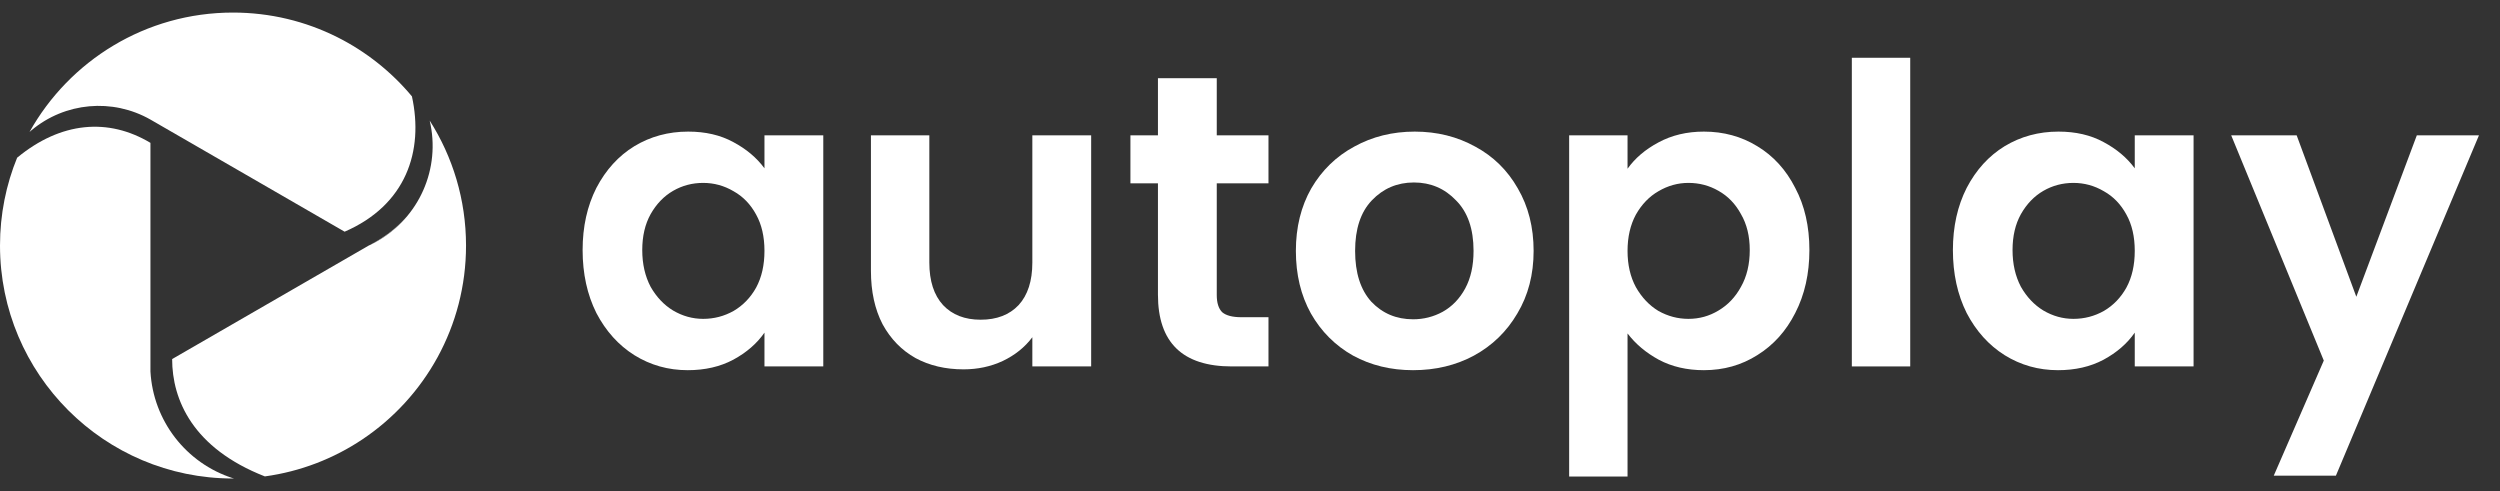
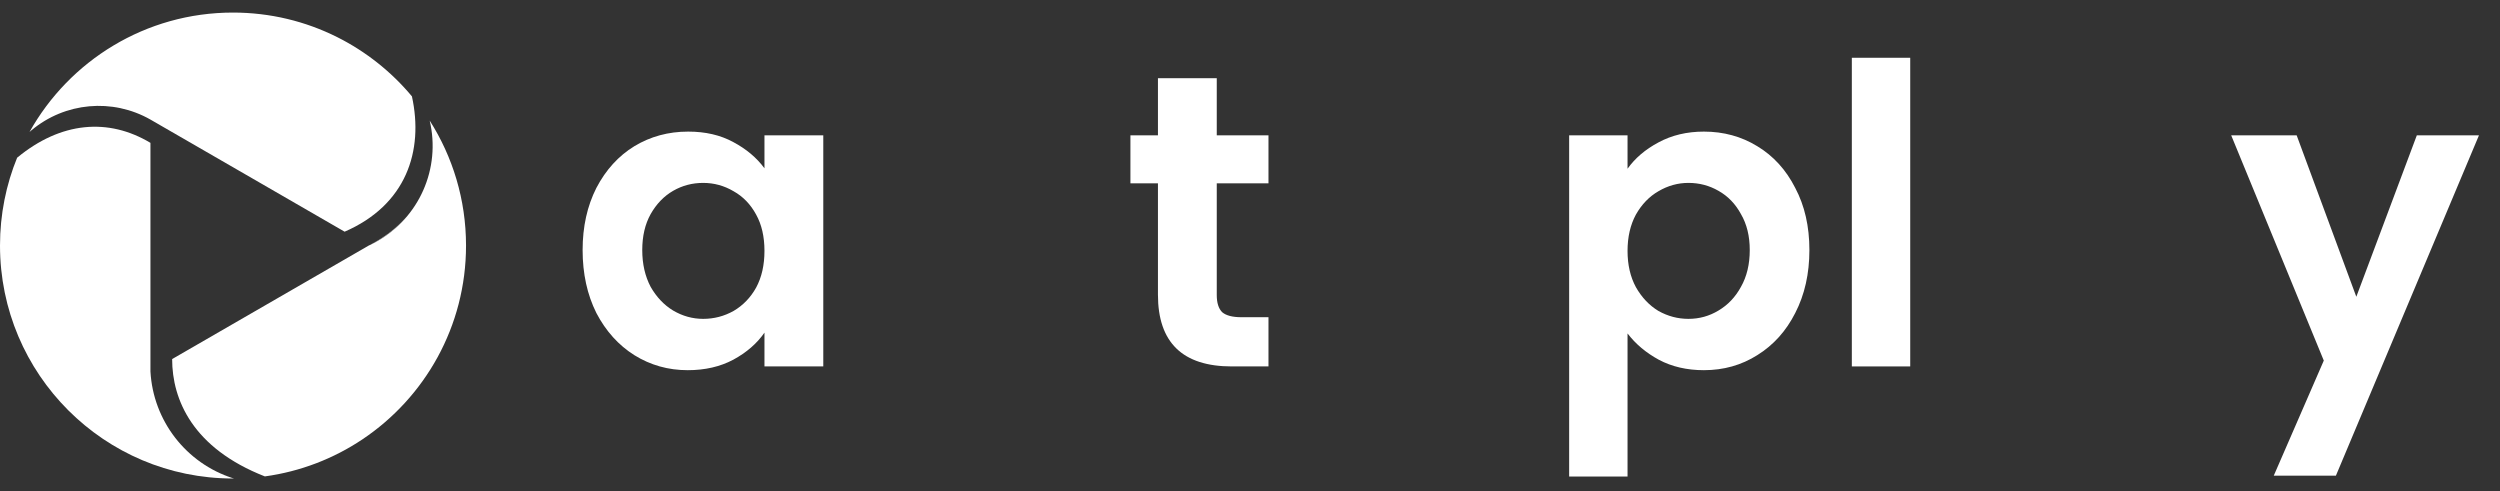
<svg xmlns="http://www.w3.org/2000/svg" width="112" height="22" viewBox="0 0 112 22" fill="none">
  <rect x="0" y="0" width="112" height="22" fill="#333333" stroke="none" />
  <path fill-rule="evenodd" clip-rule="evenodd" d="M6.74 6.4V5.357C6.74 5.356 6.74 5.356 6.74 5.356C6.74 5.356 6.74 5.356 6.74 5.357V11H6.74V16.644C6.864 18.85 8.334 20.751 10.438 21.426L10.475 21.437H10.437C4.673 21.437 0 16.764 0 11C0 9.603 0.274 8.27 0.772 7.053C0.772 7.056 0.772 7.059 0.772 7.062C2.727 5.449 4.851 5.269 6.74 6.4Z" fill="white" />
  <path fill-rule="evenodd" clip-rule="evenodd" d="M7.712 16.086L16.517 11.002L16.518 11.002C18.509 10.088 19.655 7.966 19.327 5.8C19.306 5.665 19.281 5.533 19.25 5.402C20.28 7.02 20.878 8.941 20.878 11.002C20.878 14.624 19.032 17.815 16.231 19.687C14.948 20.544 13.464 21.124 11.866 21.343C8.641 20.082 7.712 17.914 7.712 16.086ZM9.693 21.123C9.932 21.242 10.182 21.344 10.441 21.427L10.478 21.439C10.486 21.439 10.494 21.439 10.501 21.439C10.489 21.438 10.478 21.437 10.468 21.435C10.192 21.346 9.934 21.242 9.693 21.123Z" fill="white" />
  <path fill-rule="evenodd" clip-rule="evenodd" d="M11.627 8.178L6.74 5.357C5.037 4.388 2.912 4.58 1.41 5.837C1.38 5.862 1.35 5.887 1.322 5.913C3.107 2.721 6.52 0.563 10.437 0.563C12.113 0.563 13.697 0.958 15.101 1.66C16.395 2.308 17.535 3.216 18.454 4.316C18.991 6.768 18.196 9.184 15.439 10.38L11.627 8.178ZM16.514 11L16.515 11C17.201 10.685 17.788 10.226 18.247 9.671C17.792 10.205 17.209 10.658 16.514 11Z" fill="white" />
  <path d="M111.057 6.064L104.648 21.311H101.864L104.106 16.154L99.958 6.064H102.891L105.563 13.295L108.273 6.064H111.057Z" fill="white" />
-   <path d="M87.49 11.202C87.49 10.156 87.696 9.228 88.107 8.418C88.53 7.608 89.097 6.986 89.807 6.55C90.53 6.114 91.333 5.896 92.218 5.896C92.99 5.896 93.663 6.051 94.236 6.363C94.821 6.674 95.288 7.066 95.637 7.54V6.064H98.272V16.416H95.637V14.902C95.301 15.388 94.834 15.793 94.236 16.117C93.65 16.428 92.971 16.584 92.199 16.584C91.327 16.584 90.53 16.36 89.807 15.911C89.097 15.463 88.53 14.834 88.107 14.024C87.696 13.202 87.49 12.261 87.49 11.202ZM95.637 11.24C95.637 10.604 95.513 10.062 95.263 9.614C95.014 9.153 94.678 8.804 94.254 8.568C93.831 8.318 93.376 8.194 92.89 8.194C92.405 8.194 91.956 8.312 91.545 8.549C91.134 8.786 90.798 9.134 90.536 9.595C90.287 10.044 90.162 10.579 90.162 11.202C90.162 11.825 90.287 12.373 90.536 12.847C90.798 13.307 91.134 13.662 91.545 13.912C91.969 14.161 92.417 14.285 92.89 14.285C93.376 14.285 93.831 14.167 94.254 13.93C94.678 13.681 95.014 13.332 95.263 12.884C95.513 12.423 95.637 11.875 95.637 11.24Z" fill="white" />
  <path d="M85.578 2.588V16.416H82.962V2.588H85.578Z" fill="white" />
  <path d="M72.914 7.559C73.251 7.085 73.712 6.693 74.297 6.381C74.895 6.057 75.574 5.896 76.334 5.896C77.218 5.896 78.016 6.114 78.726 6.55C79.448 6.986 80.015 7.608 80.426 8.418C80.85 9.215 81.061 10.143 81.061 11.202C81.061 12.261 80.85 13.202 80.426 14.024C80.015 14.834 79.448 15.463 78.726 15.911C78.016 16.36 77.218 16.584 76.334 16.584C75.574 16.584 74.901 16.428 74.316 16.117C73.743 15.805 73.276 15.413 72.914 14.939V21.349H70.298V6.064H72.914V7.559ZM78.389 11.202C78.389 10.579 78.258 10.044 77.997 9.595C77.748 9.134 77.411 8.786 76.988 8.549C76.577 8.312 76.128 8.194 75.642 8.194C75.169 8.194 74.721 8.318 74.297 8.568C73.886 8.804 73.55 9.153 73.288 9.614C73.039 10.075 72.914 10.617 72.914 11.24C72.914 11.863 73.039 12.404 73.288 12.865C73.55 13.326 73.886 13.681 74.297 13.93C74.721 14.167 75.169 14.285 75.642 14.285C76.128 14.285 76.577 14.161 76.988 13.912C77.411 13.662 77.748 13.307 77.997 12.847C78.258 12.386 78.389 11.838 78.389 11.202Z" fill="white" />
-   <path d="M63.306 16.584C62.309 16.584 61.413 16.366 60.615 15.93C59.818 15.481 59.189 14.852 58.728 14.043C58.279 13.233 58.055 12.299 58.055 11.24C58.055 10.181 58.286 9.246 58.747 8.437C59.22 7.627 59.862 7.004 60.671 6.568C61.481 6.12 62.384 5.896 63.381 5.896C64.377 5.896 65.28 6.12 66.09 6.568C66.9 7.004 67.535 7.627 67.996 8.437C68.469 9.246 68.706 10.181 68.706 11.24C68.706 12.299 68.463 13.233 67.977 14.043C67.504 14.852 66.856 15.481 66.034 15.93C65.224 16.366 64.315 16.584 63.306 16.584ZM63.306 14.304C63.779 14.304 64.222 14.192 64.633 13.968C65.056 13.731 65.392 13.382 65.642 12.921C65.891 12.46 66.015 11.9 66.015 11.24C66.015 10.255 65.754 9.502 65.231 8.979C64.72 8.443 64.091 8.175 63.343 8.175C62.596 8.175 61.967 8.443 61.456 8.979C60.958 9.502 60.709 10.255 60.709 11.24C60.709 12.224 60.952 12.984 61.437 13.519C61.936 14.043 62.559 14.304 63.306 14.304Z" fill="white" />
  <path d="M54.511 8.213V13.22C54.511 13.569 54.592 13.825 54.754 13.987C54.928 14.136 55.215 14.211 55.613 14.211H56.828V16.416H55.184C52.979 16.416 51.876 15.344 51.876 13.202V8.213H50.643V6.064H51.876V3.504H54.511V6.064H56.828V8.213H54.511Z" fill="white" />
-   <path d="M48.884 6.064V16.416H46.249V15.108C45.913 15.556 45.471 15.911 44.922 16.173C44.387 16.422 43.801 16.547 43.166 16.547C42.356 16.547 41.64 16.378 41.017 16.042C40.394 15.693 39.902 15.189 39.541 14.529C39.192 13.856 39.018 13.059 39.018 12.137V6.064H41.634V11.763C41.634 12.585 41.839 13.221 42.25 13.669C42.661 14.105 43.222 14.323 43.932 14.323C44.655 14.323 45.221 14.105 45.633 13.669C46.044 13.221 46.249 12.585 46.249 11.763V6.064H48.884Z" fill="white" />
  <path d="M26.101 11.202C26.101 10.156 26.307 9.228 26.718 8.418C27.142 7.608 27.708 6.986 28.418 6.55C29.141 6.114 29.944 5.896 30.829 5.896C31.601 5.896 32.274 6.051 32.847 6.363C33.432 6.674 33.9 7.066 34.248 7.54V6.064H36.883V16.416H34.248V14.902C33.912 15.388 33.445 15.793 32.847 16.117C32.261 16.428 31.582 16.584 30.81 16.584C29.938 16.584 29.141 16.36 28.418 15.911C27.708 15.463 27.142 14.834 26.718 14.024C26.307 13.202 26.101 12.261 26.101 11.202ZM34.248 11.24C34.248 10.604 34.124 10.062 33.875 9.614C33.625 9.153 33.289 8.804 32.865 8.568C32.442 8.318 31.987 8.194 31.502 8.194C31.016 8.194 30.567 8.312 30.156 8.549C29.745 8.786 29.409 9.134 29.147 9.595C28.898 10.044 28.773 10.579 28.773 11.202C28.773 11.825 28.898 12.373 29.147 12.847C29.409 13.307 29.745 13.662 30.156 13.912C30.58 14.161 31.028 14.285 31.502 14.285C31.987 14.285 32.442 14.167 32.865 13.93C33.289 13.681 33.625 13.332 33.875 12.884C34.124 12.423 34.248 11.875 34.248 11.24Z" fill="white" />
</svg>